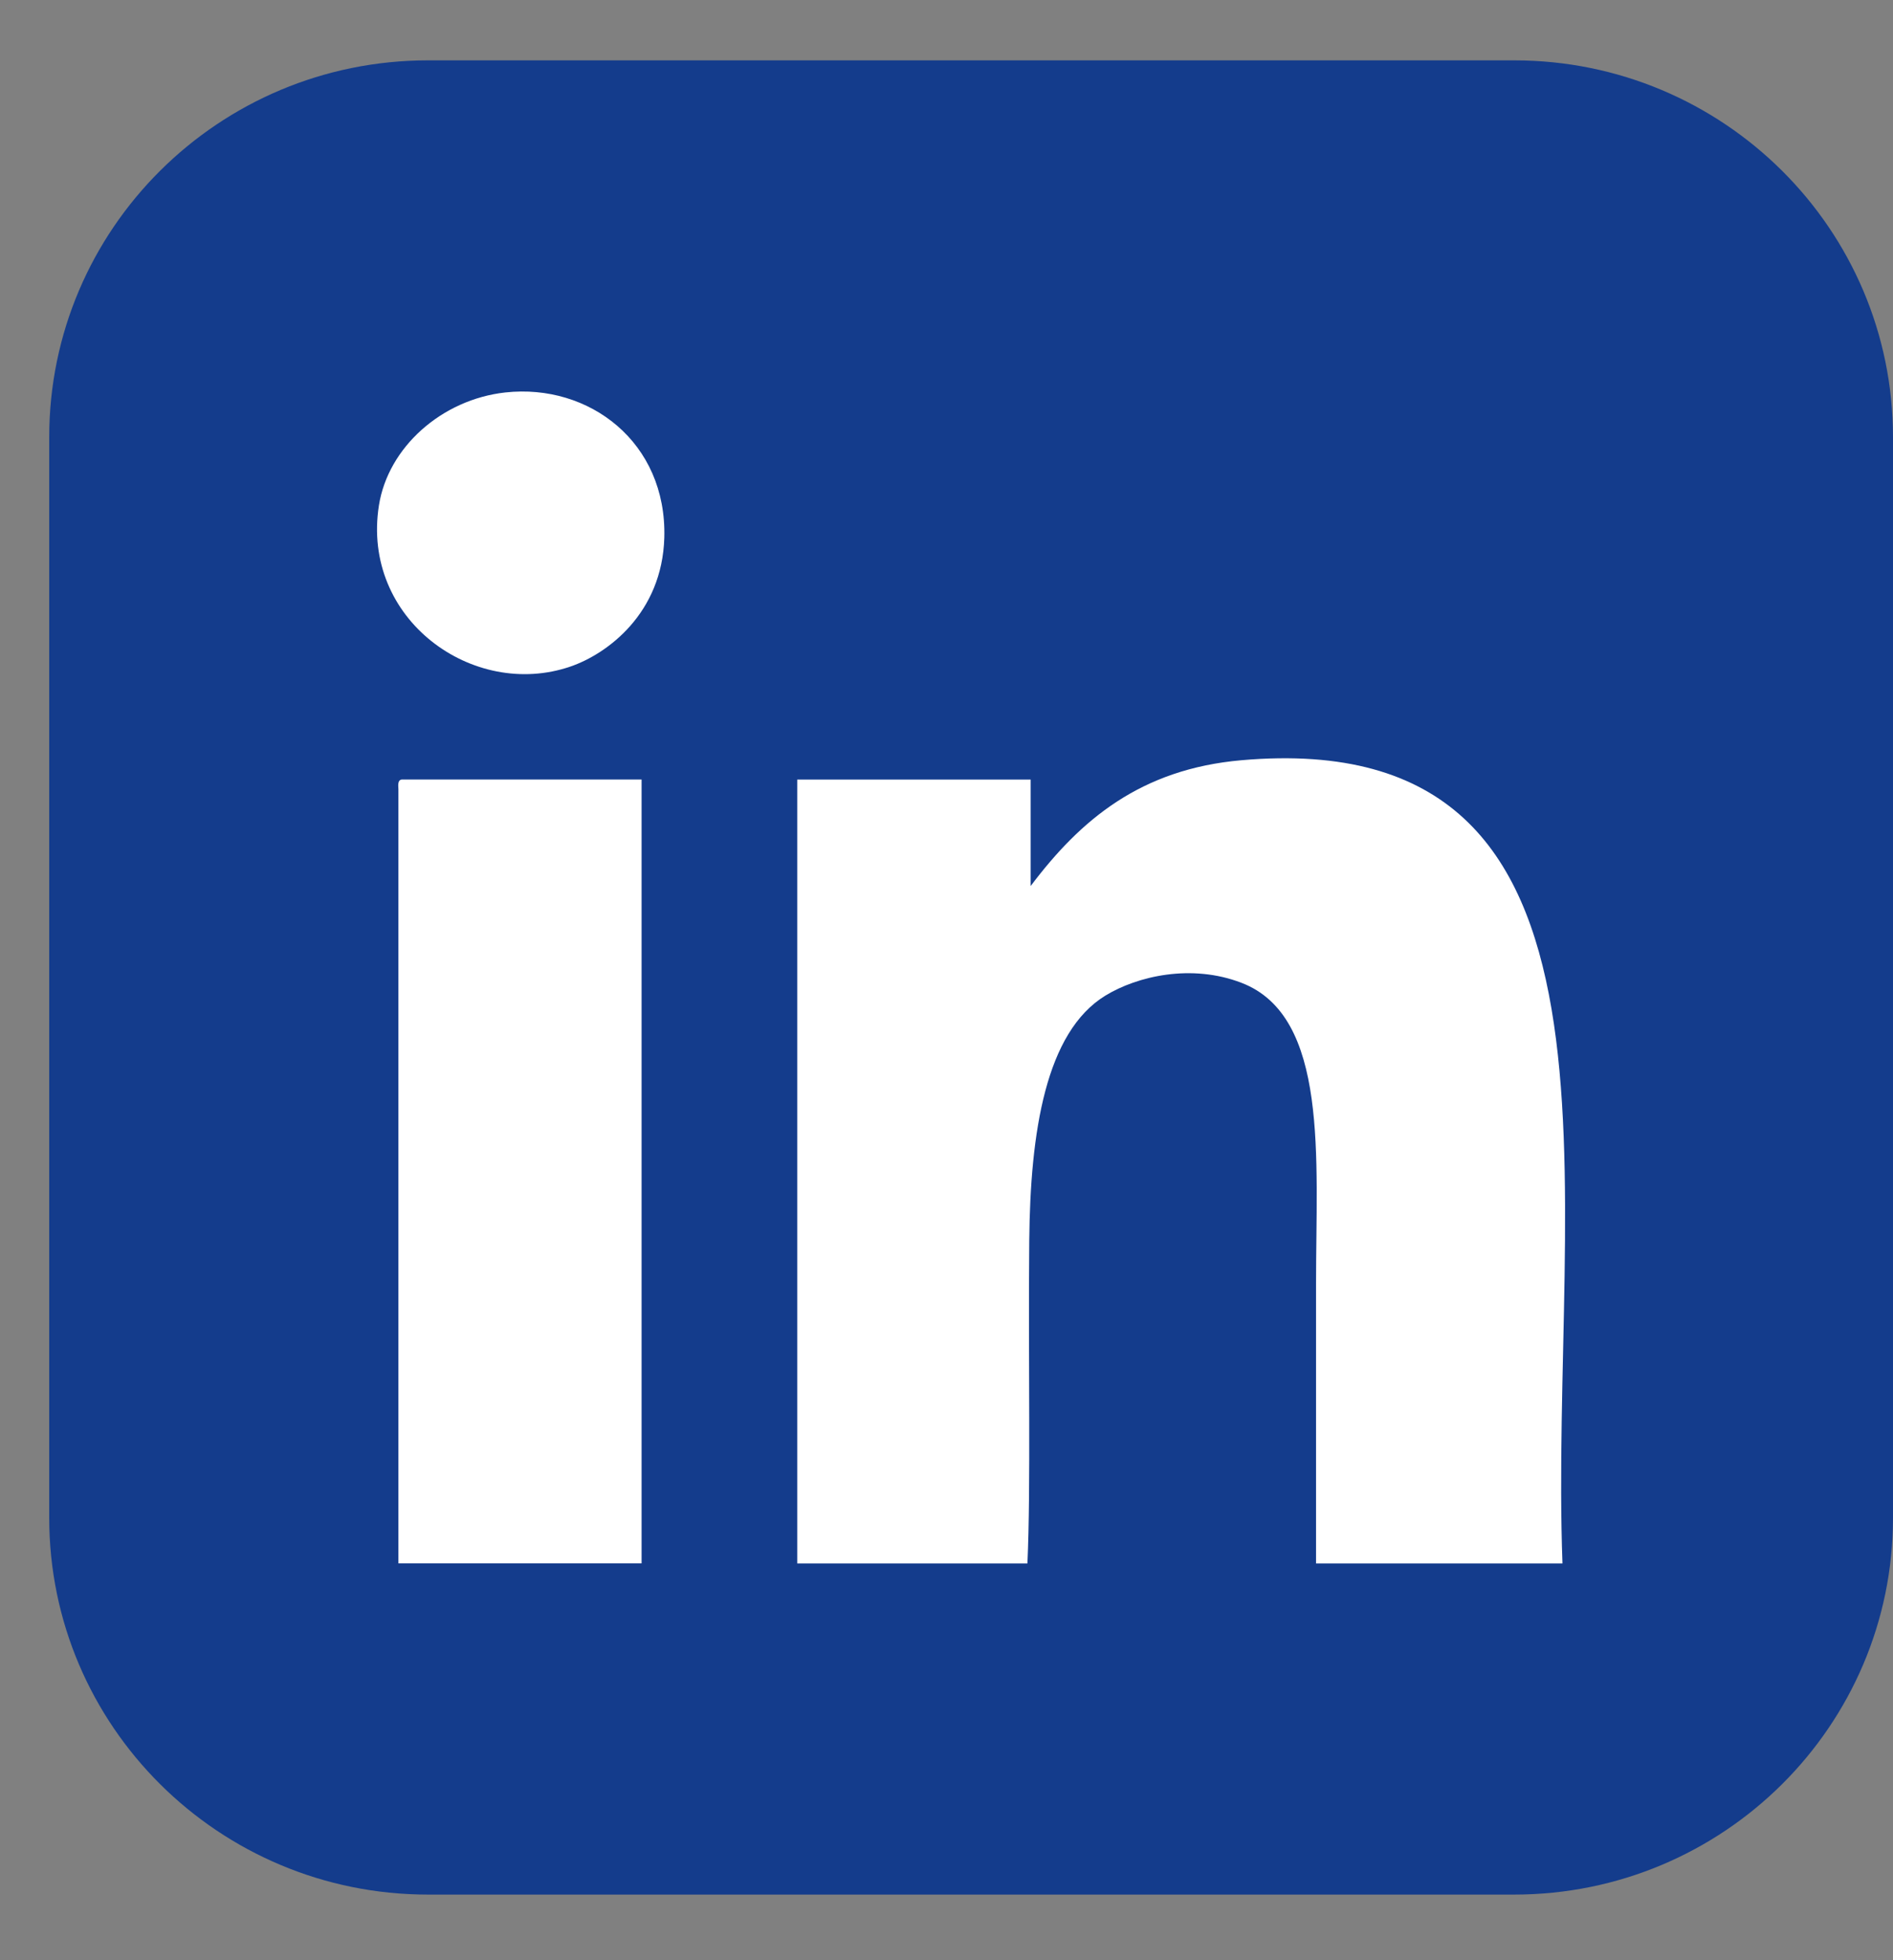
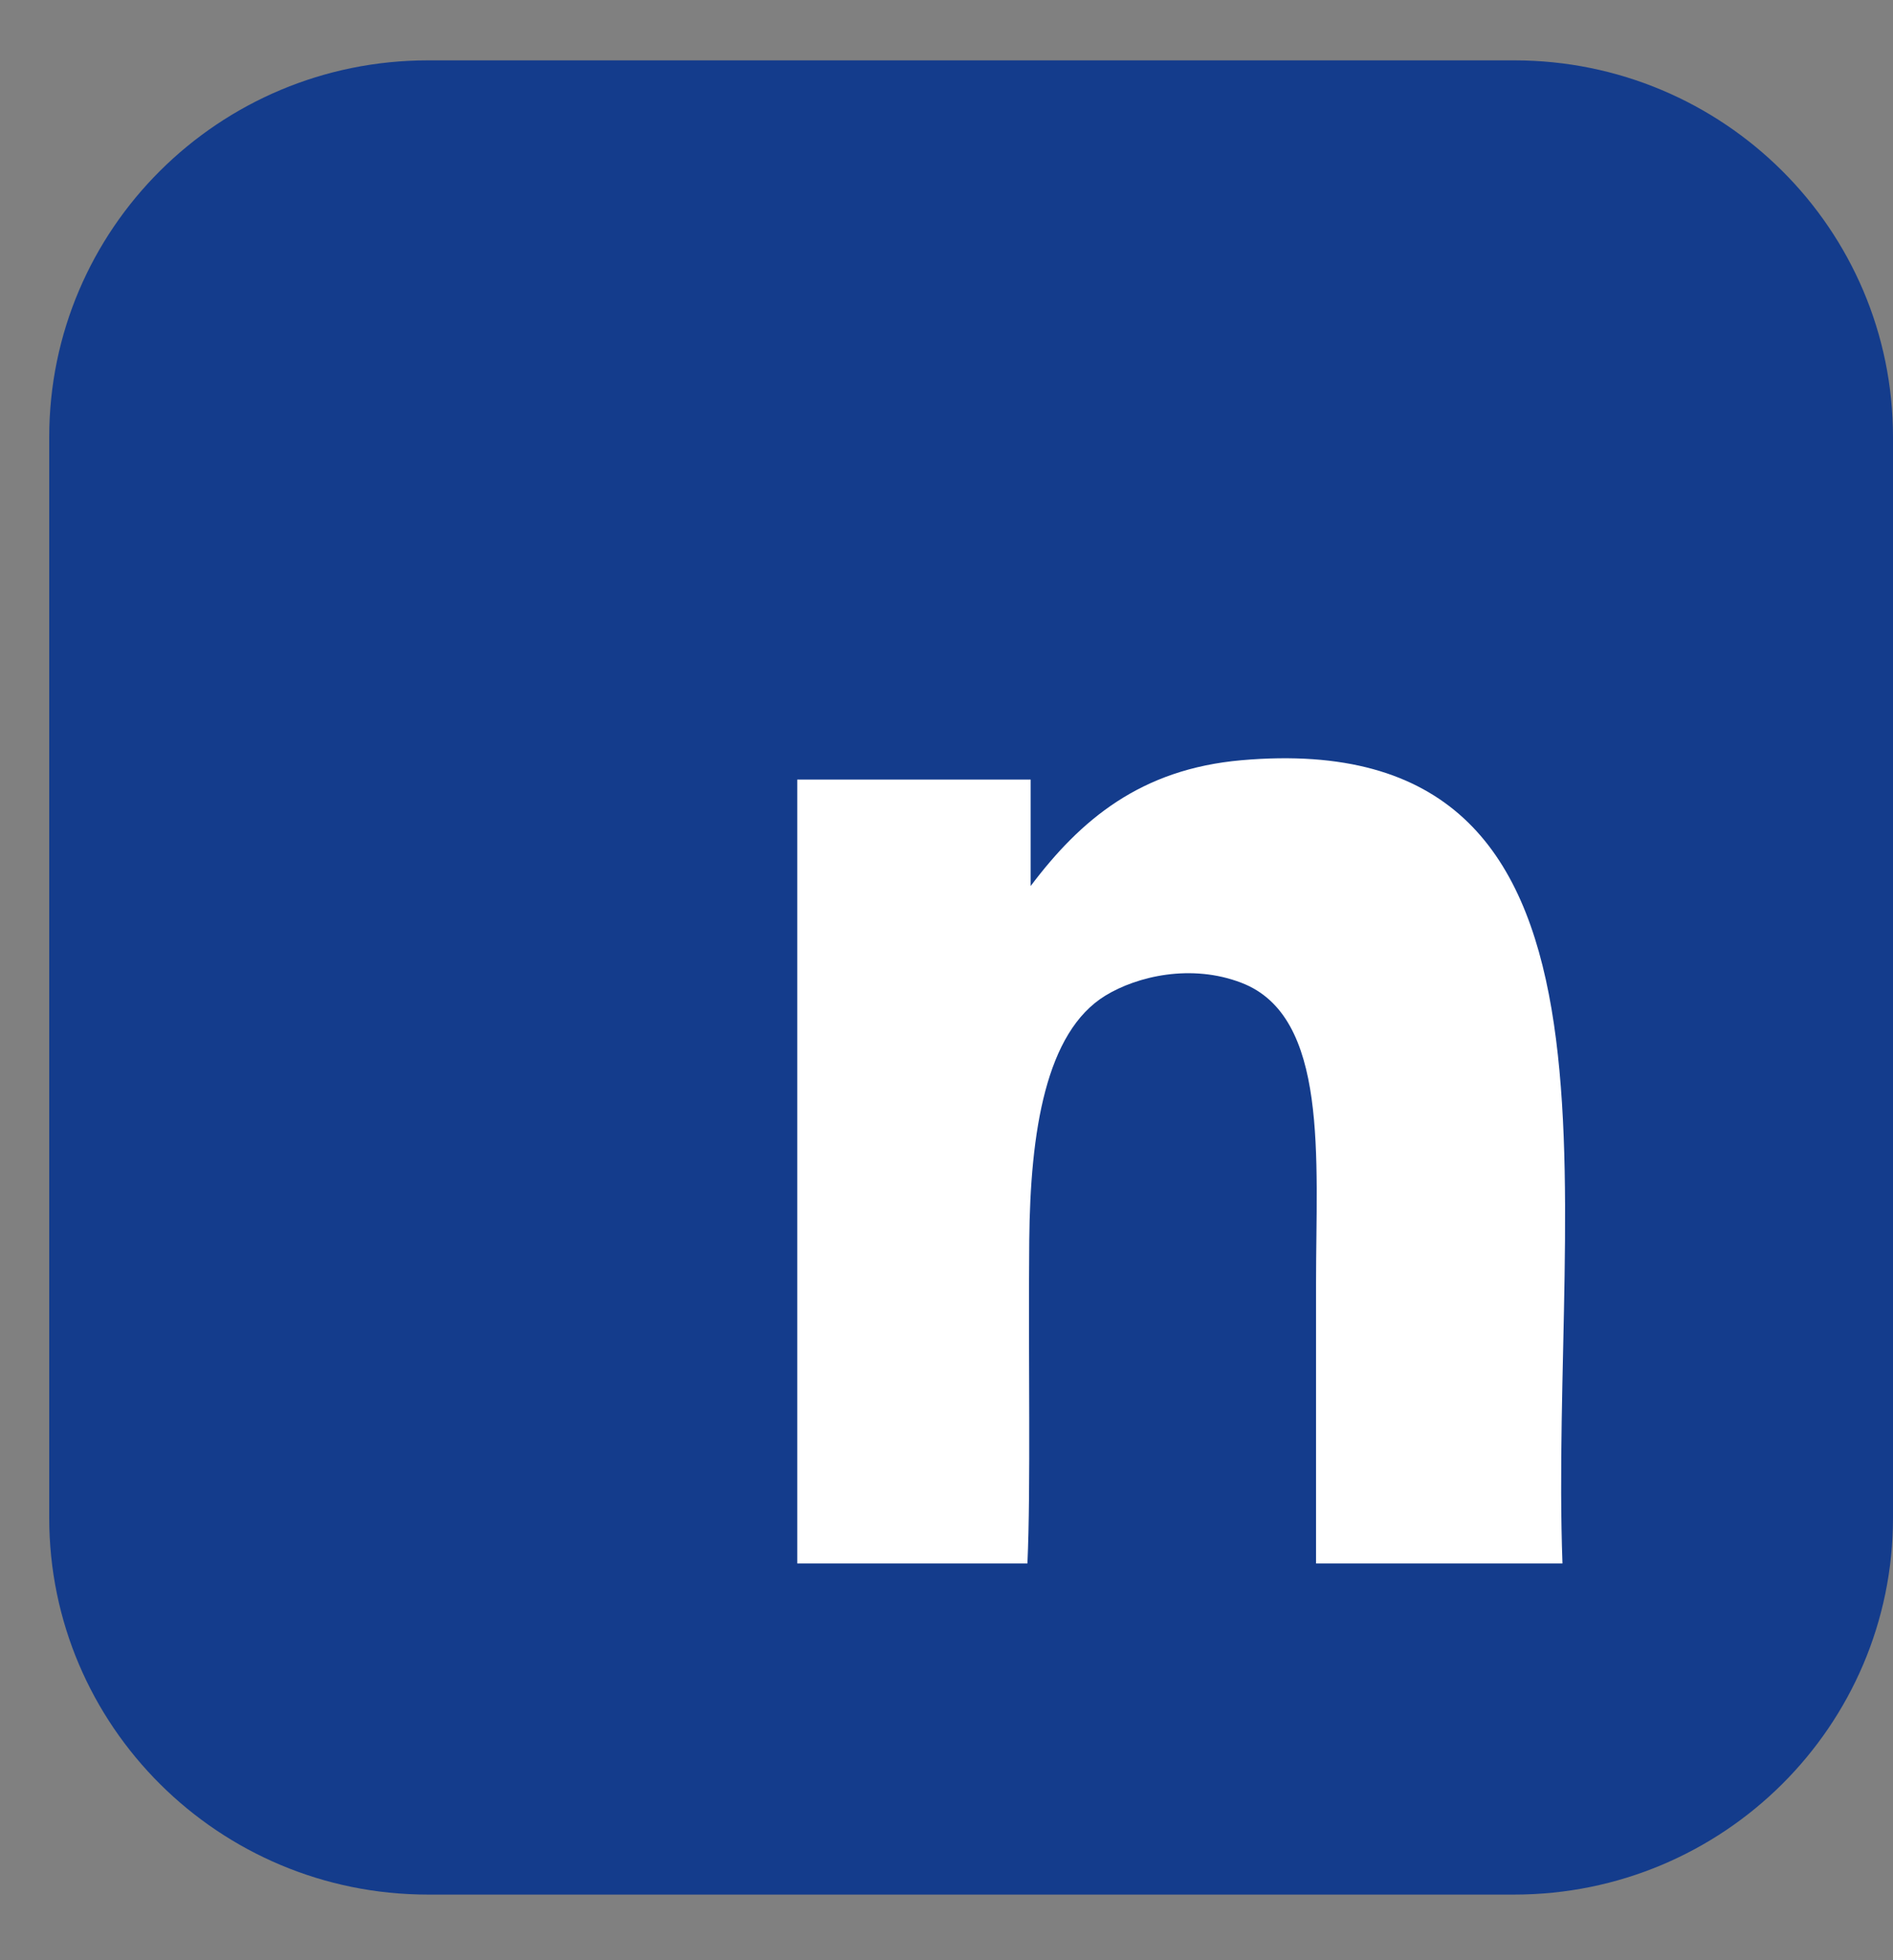
<svg xmlns="http://www.w3.org/2000/svg" width="28" height="29" viewBox="0 0 28 29" fill="none">
  <rect x="0" y="0" width="28" height="29" fill="#808080" stroke="none" />
  <g clip-path="url(#clip0_5102_2348)">
    <path d="M22.397 0.893H6.331C3.236 0.893 0.728 3.389 0.728 6.468V22.455C0.728 25.532 3.236 28.029 6.331 28.029H22.397C25.492 28.029 28 25.532 28 22.455V6.468C28 3.389 25.491 0.893 22.397 0.893Z" fill="#143C8C" />
-     <path fill-rule="evenodd" clip-rule="evenodd" d="M7.475 5.806C8.717 5.67 9.865 6.545 9.826 7.954C9.794 9.073 8.985 9.674 8.435 9.862C6.997 10.354 5.339 9.16 5.605 7.476C5.741 6.617 6.533 5.91 7.475 5.806Z" fill="white" />
    <path fill-rule="evenodd" clip-rule="evenodd" d="M23.111 23.13H19.466V18.978C19.466 17.136 19.659 15.037 18.363 14.54C17.623 14.255 16.823 14.44 16.349 14.73C15.469 15.27 15.239 16.737 15.224 18.357C15.208 20.089 15.248 21.995 15.197 23.13H11.792V11.533H15.245V13.108C15.981 12.13 16.869 11.378 18.363 11.247C24.462 10.713 22.911 17.631 23.111 23.13H23.111Z" fill="white" />
-     <path fill-rule="evenodd" clip-rule="evenodd" d="M5.941 11.532H9.49V23.129H5.893V11.675C5.888 11.608 5.885 11.54 5.941 11.532Z" fill="white" />
  </g>
  <defs>
    <clipPath id="clip0_5102_2348">
      <rect width="27.273" height="27.136" fill="white" transform="translate(0.728 0.893)" />
    </clipPath>
  </defs>
</svg>